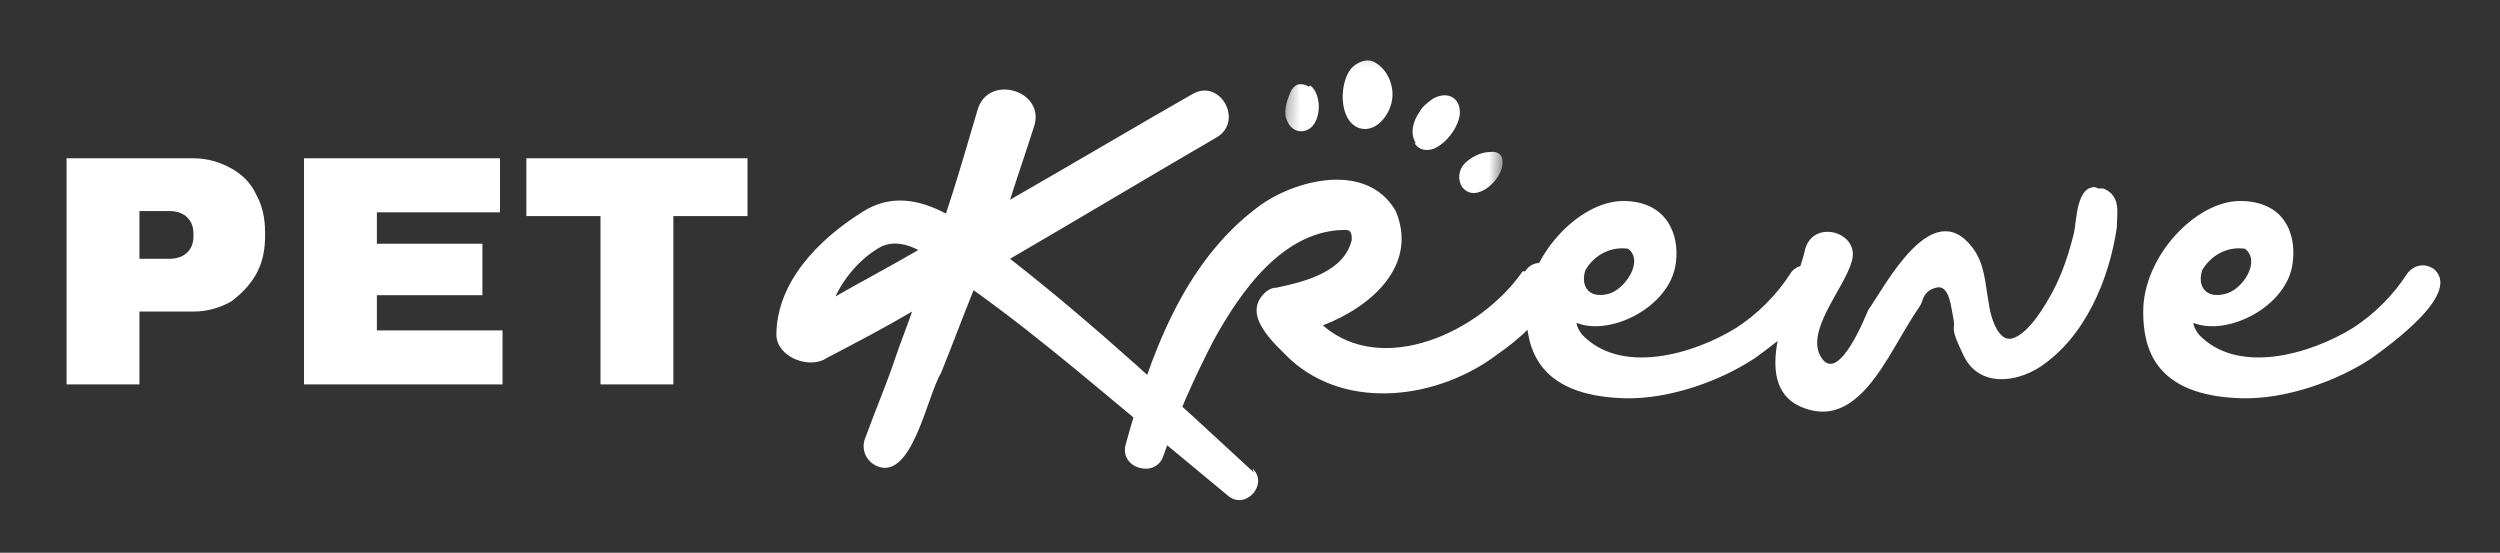
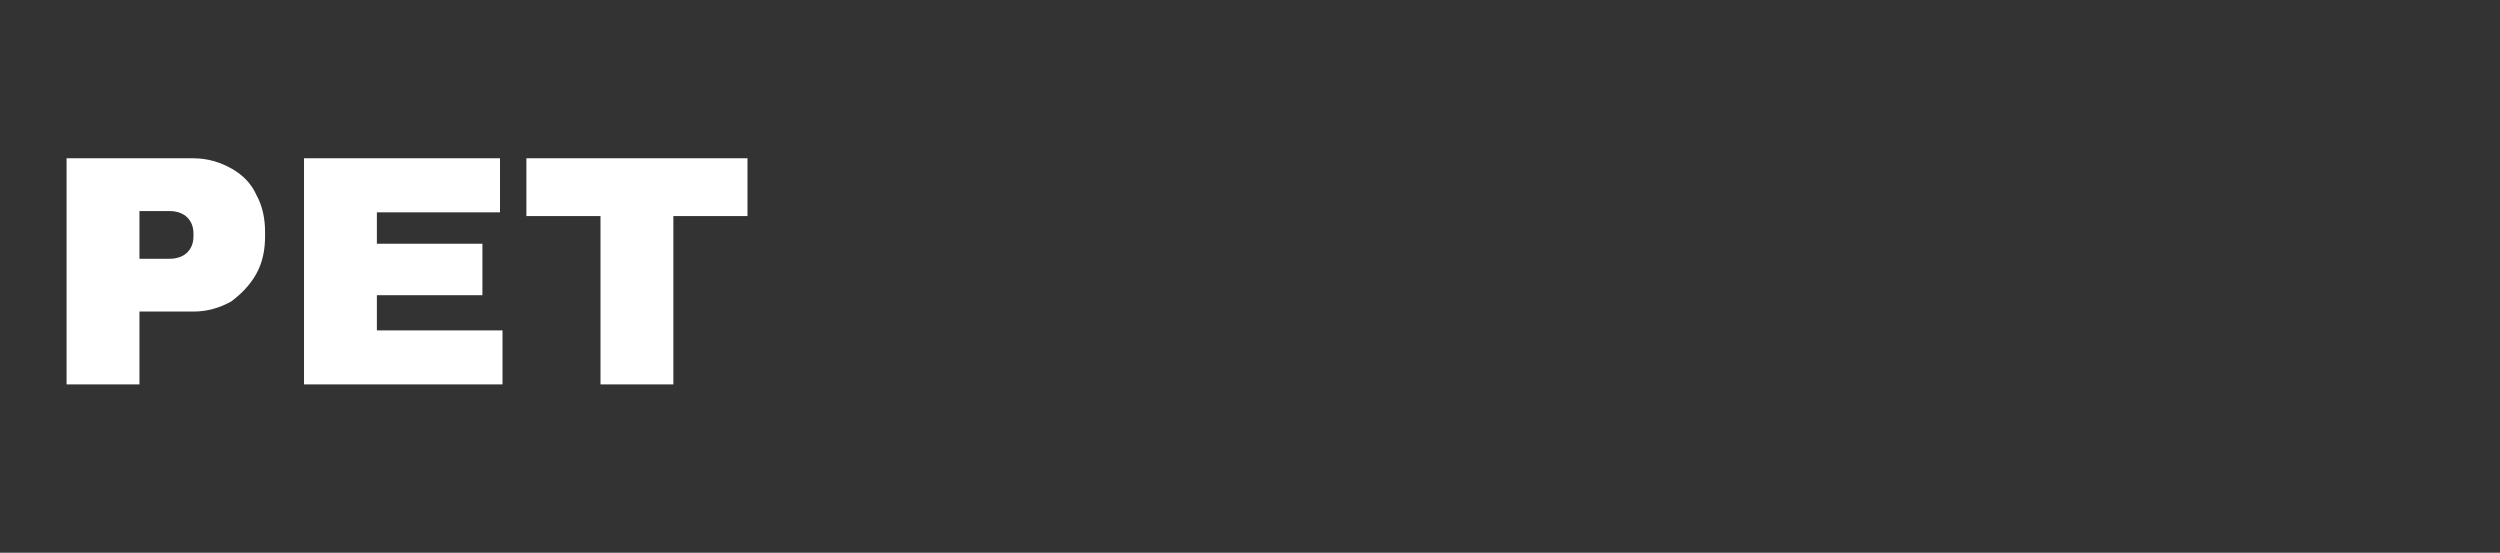
<svg xmlns="http://www.w3.org/2000/svg" fill="none" viewBox="0 0 199 44" height="44" width="199">
  <rect x="0" y="0" width="199" height="44" fill="#333333" stroke="none" />
  <mask height="19" width="19" y="3" x="101" maskUnits="userSpaceOnUse" style="mask-type:luminance" id="mask0_2071_147">
-     <path fill="white" d="M102.496 3.865L101.798 21.25L119.184 21.949L119.882 4.563L102.496 3.865Z" />
-   </mask>
+     </mask>
  <g mask="url(#mask0_2071_147)">
    <path fill="white" d="M108.2 10.2C109.5 10.6 110.6 9.2 110.8 8C111 6.9 110.5 5.6 109.5 5C108.9 4.6 108.1 4.9 107.6 5.4C106.6 6.5 106.5 9.6 108.2 10.2ZM104.2 6.9C104 6.8 103.8 6.7 103.5 6.7C103.1 6.7 102.8 7.1 102.7 7.4C102.4 8.1 102.1 9 102.5 9.7C102.8 10.4 103.6 10.7 104.3 10.2C105.2 9.5 105.2 7.5 104.3 6.8L104.2 6.9ZM112.6 11.4C113.1 12.2 114.1 12 114.7 11.5C115.4 11 116.1 10 116.2 9.1C116.3 7.7 115.1 7.2 114 7.9C113.6 8.2 113.2 8.5 113 8.9C112.5 9.6 112.2 10.6 112.7 11.4H112.6ZM119.6 12.8C119.6 12.4 119.3 12 118.6 12.1C117.9 12.1 117.1 12.5 116.6 13C116.1 13.5 116 14.3 116.4 14.9C117.5 16.3 119.7 14.2 119.6 12.9V12.8Z" />
  </g>
  <path fill="white" d="M15.4 12.6C16.5 12.6 17.5 12.9 18.4 13.4C19.3 13.9 20 14.6 20.4 15.5C20.9 16.4 21.1 17.4 21.1 18.5V18.8C21.1 19.9 20.9 20.9 20.4 21.8C19.9 22.7 19.2 23.4 18.4 24C17.5 24.5 16.5 24.8 15.4 24.8H11.1V30.6H5.3V12.6H15.4ZM11.1 20.6H13.5C14.1 20.6 14.6 20.4 14.9 20.1C15.2 19.8 15.4 19.4 15.4 18.8V18.6C15.4 18 15.2 17.6 14.9 17.3C14.6 17 14.1 16.8 13.5 16.8H11.1V20.5V20.6ZM24.2 12.6H39.8V16.9H30V19.4H38.4V23.5H30V26.3H40V30.6H24.2V12.6ZM53.6 17.2V30.6H47.8V17.2H41.9V12.6H59.5V17.2H53.6Z" />
-   <path fill="white" d="M99.7 37.3C101 38.5 99.2 40.6 97.8 39.5L93.7 36.1C88.3 31.7 83.1 27.1 77.5 23.1C76.6 25.3 75.8 27.5 74.9 29.7C73.8 31.5 72.6 38.3 69.8 37.1C68.9 36.7 68.5 35.7 68.9 34.8C69.7 32.6 70.6 30.5 71.3 28.4C71.7 27.2 72.2 26 72.6 24.8C70.4 26.1 68.1 27.3 65.8 28.5C64.5 29.4 61.9 28.5 61.8 26.7C61.8 22.5 65.1 19.1 68.6 16.9C70.9 15.4 73.2 15.9 75.3 17C76.2 14.3 77 11.5 77.8 8.8C78.6 5.8 83.3 7.2 82.3 10.1C81.7 12 81 14 80.4 15.9C85.8 12.8 91.2 9.6 94.9 7.5C97.1 6.2 99 9.6 96.9 10.9C91.4 14.1 85.9 17.4 80.4 20.6C87.2 25.9 93.5 31.8 99.8 37.6L99.7 37.3ZM70.2 19.6C68.7 20.4 67.3 21.9 66.5 23.6C68.4 22.5 70.7 21.3 73.1 19.9C72.1 19.4 71.2 19.2 70.2 19.6ZM121.4 21.6C122.5 19.9 125.2 21.8 124 23.4C122.7 25.3 121.1 26.9 119.2 28.2C114.6 31.7 107.3 32.8 102.7 28.6C101.4 27.3 98.7 25 100.8 23.2C101.1 23 101.3 22.9 101.6 22.9C104 22.4 107 21.6 107.6 19.1C107.6 18.7 107.6 18.3 107.1 18.3C102.2 18.3 98.8 23.1 96.6 27.1C95.1 30 93.7 33.1 92.6 36.3C92 38.1 89.1 37.3 89.6 35.4C91.5 28.5 94.1 21 100.1 16.5C103 14.3 108.8 12.8 111.1 16.8C112.9 21.1 109.2 24.4 105.3 25.9C110 30 117.8 26.5 121.2 21.6H121.4ZM144.5 21.3C147.1 23.2 141.2 27.4 139.7 28.5C137 30.3 132.9 31.8 129.3 31.7C122.3 31.5 121.5 27.6 121.5 24.8C121.5 20.4 125.7 16 129.2 16C132.7 16 133.7 18.7 133.4 20.9C133 24.4 128.2 26.8 125.5 25.7C125.5 26 125.7 26.3 125.9 26.6C129 29.9 134.8 28.2 138.2 26.1C139.9 25 141.4 23.5 142.5 21.8C142.9 21.1 143.9 20.9 144.6 21.4L144.5 21.3ZM129.6 19.8C128.2 19.6 126.9 20.3 126.2 21.5C125.8 22.7 126.4 23.8 128 23.4C129.3 23.1 130.9 20.8 129.6 19.8ZM167 15C167.1 15 167.2 15 167.4 15C168 15.2 168.4 15.7 168.5 16.3C168.6 16.9 168.5 17.5 168.5 18.1C167.9 22.2 166 26.8 162.4 29.2C160.4 30.5 157.5 30.8 156.3 28.3C155.1 25.8 155.7 26.4 155.5 25.4C155.3 24.5 155.2 22.6 154.1 22.9C153 23.2 153.1 24 152.8 24.4C151.9 25.7 151.1 27.2 150.3 28.5C148.8 30.9 146.7 33.8 143.4 32.4C138.9 30.5 143 23.1 143.7 19.8C144.4 17.4 148.1 18.5 147.4 20.8C146.8 23 143.6 26.4 145 28.5C146.4 30.6 148.6 24.9 148.7 24.7C150.1 22.7 153.8 15.5 157 19.7C158 21 158 22.5 158.3 24.1C158.4 25 159 27.4 160.3 26.9C161.6 26.4 162.8 24.3 163.4 23.2C164.2 21.7 164.7 20.1 165.1 18.5C165.3 17.5 165.3 14.8 166.8 14.9L167 15ZM193.6 21.3C196.2 23.2 190.3 27.4 188.8 28.5C186.1 30.3 182 31.8 178.4 31.7C171.4 31.5 170.6 27.6 170.6 24.8C170.6 20.4 174.8 16 178.3 16C181.9 16 182.8 18.7 182.5 20.9C182.1 24.4 177.3 26.8 174.6 25.7C174.6 26 174.8 26.3 175 26.6C178.1 29.9 183.9 28.2 187.3 26.1C189 25 190.5 23.5 191.6 21.8C192.1 21.1 193 20.9 193.7 21.4L193.6 21.3ZM178.7 19.8C177.3 19.6 176 20.3 175.3 21.5C174.9 22.7 175.5 23.8 177.1 23.4C178.5 23.1 180 20.8 178.7 19.8Z" />
</svg>